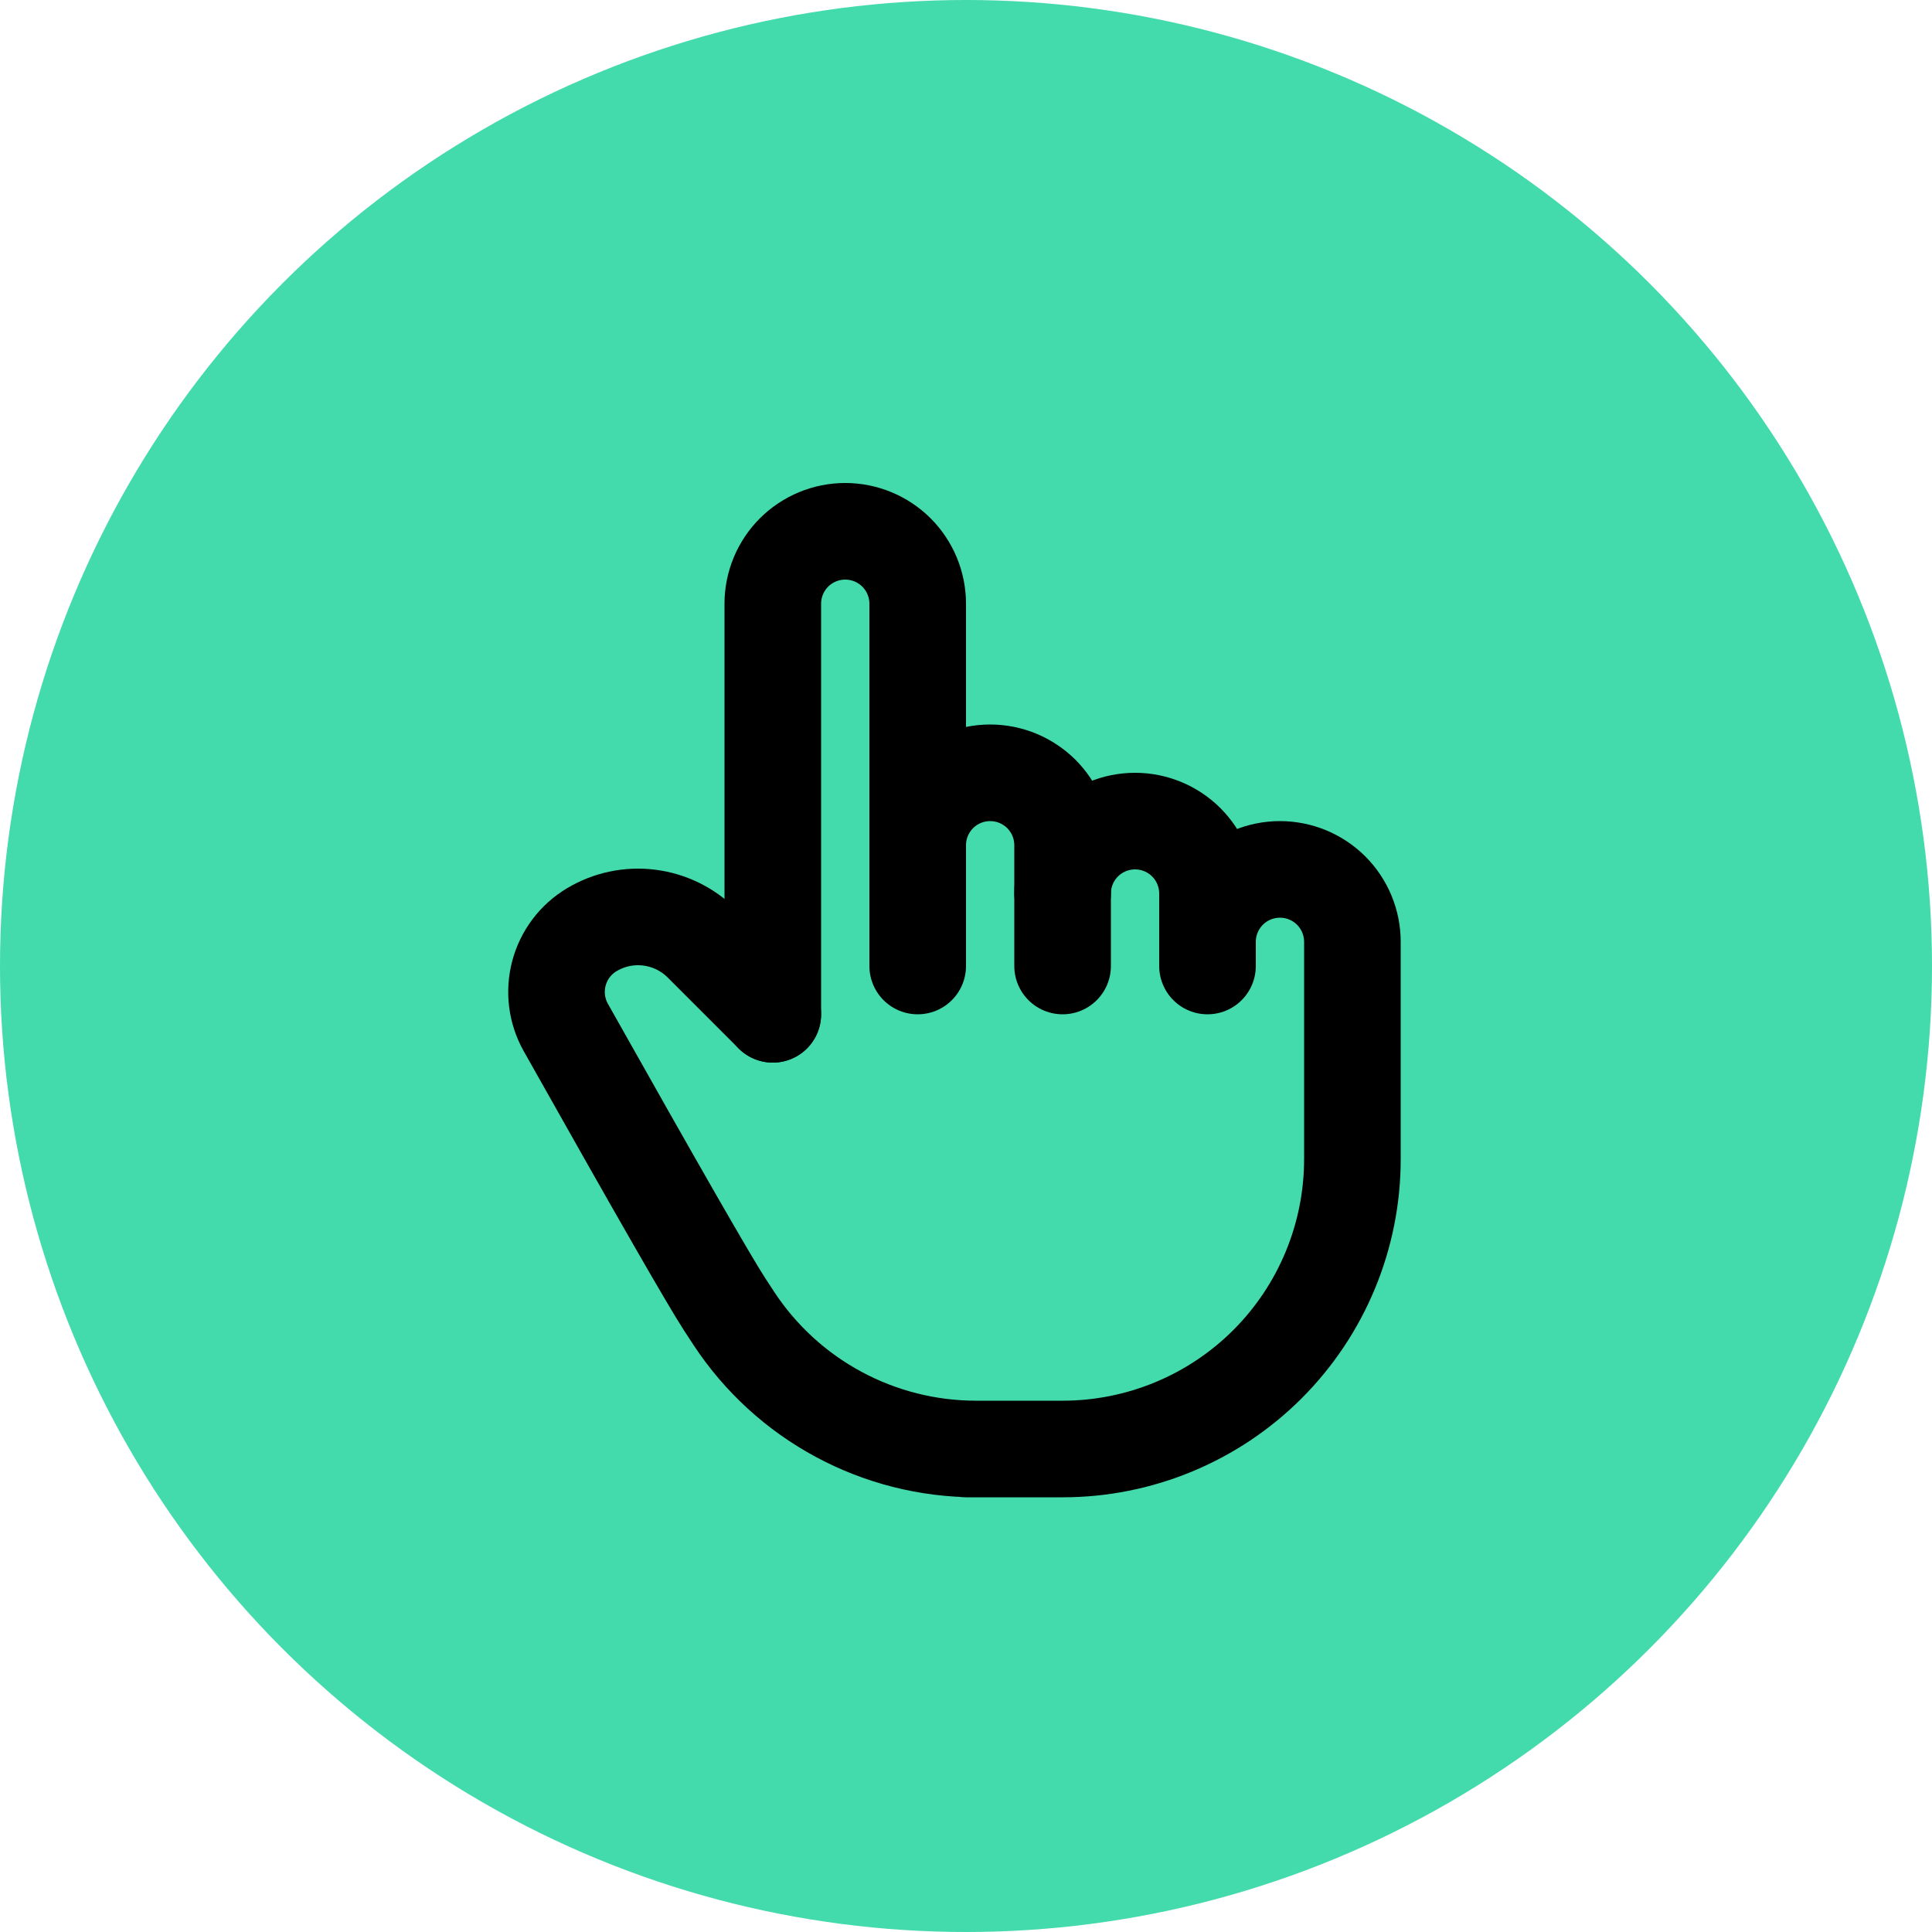
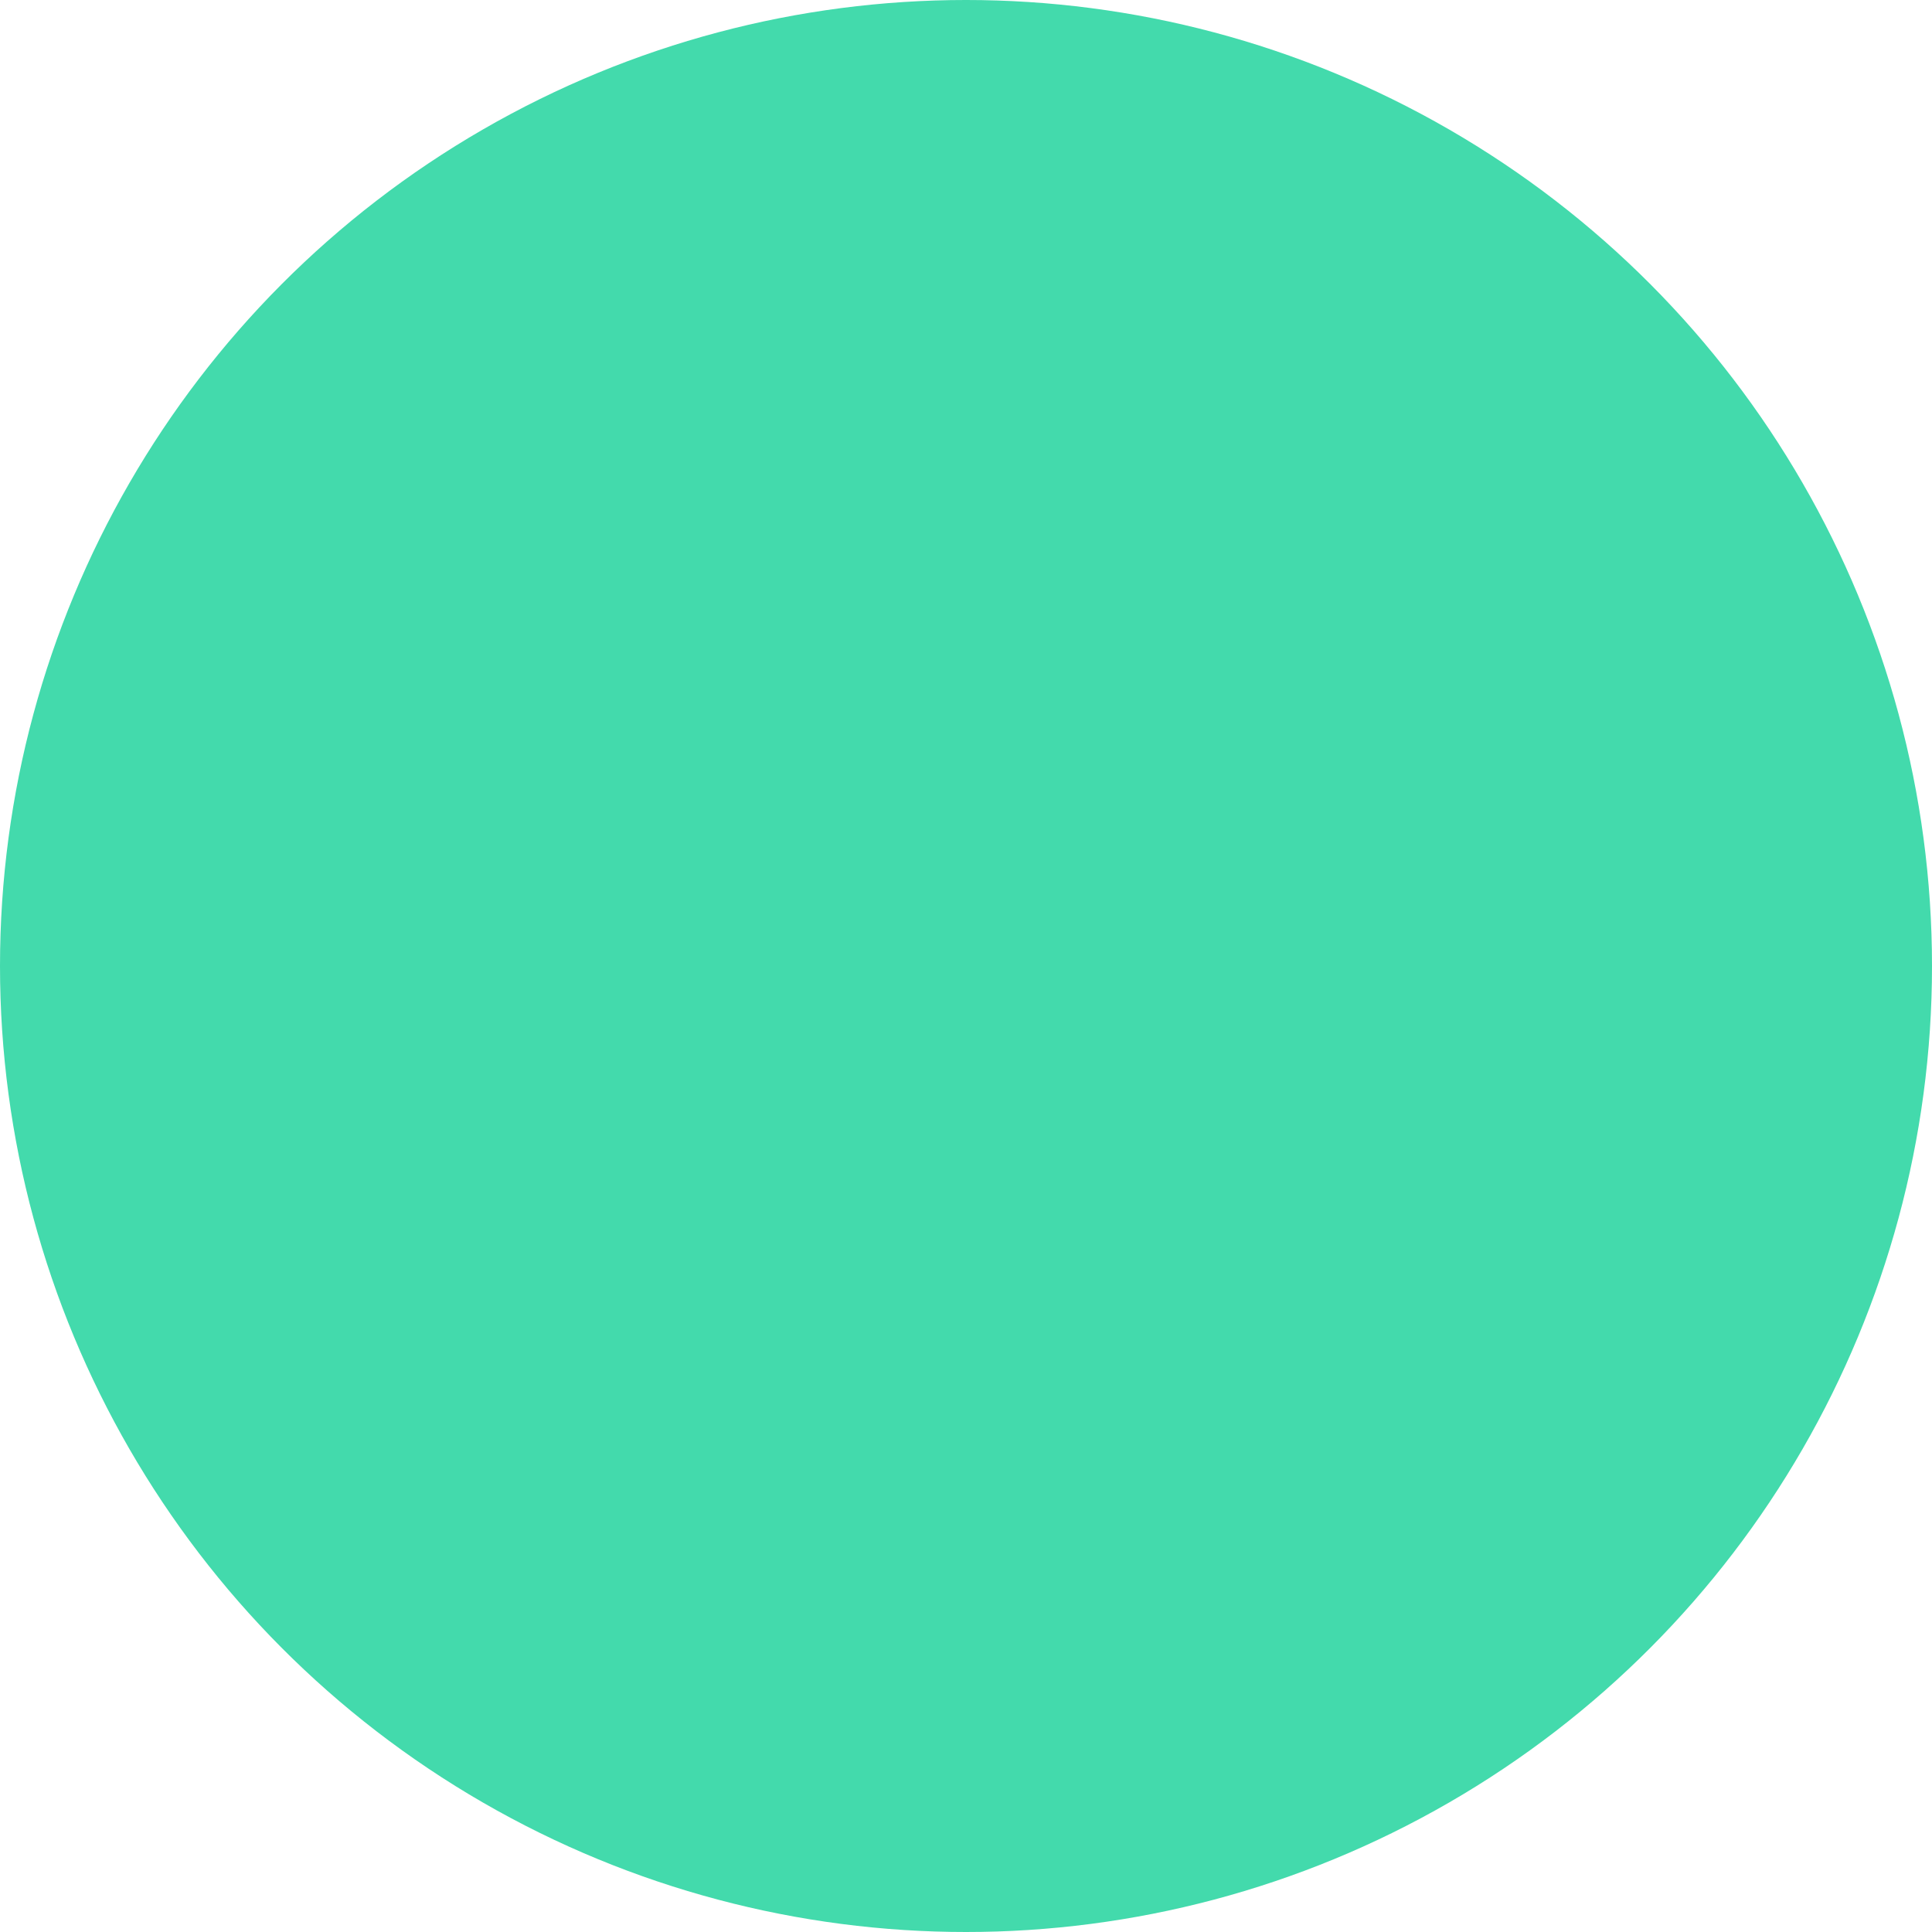
<svg xmlns="http://www.w3.org/2000/svg" width="40" height="40" viewBox="0 0 40 40" fill="none">
  <circle cx="20" cy="20" r="20" fill="#43DAAC" />
  <g clip-path="url(#clip0_84_335)">
    <path d="M16 21V12.5C16 12.102 16.158 11.721 16.439 11.439C16.721 11.158 17.102 11 17.5 11C17.898 11 18.279 11.158 18.561 11.439C18.842 11.721 19 12.102 19 12.5V20" stroke="black" stroke-width="2" stroke-linecap="round" stroke-linejoin="round" />
    <path d="M19 19.5V17.5C19 17.303 19.039 17.108 19.114 16.926C19.19 16.744 19.3 16.579 19.439 16.439C19.579 16.3 19.744 16.19 19.926 16.114C20.108 16.039 20.303 16 20.5 16C20.697 16 20.892 16.039 21.074 16.114C21.256 16.19 21.421 16.3 21.561 16.439C21.7 16.579 21.81 16.744 21.886 16.926C21.961 17.108 22 17.303 22 17.5V20" stroke="black" stroke-width="2" stroke-linecap="round" stroke-linejoin="round" />
-     <path d="M22 18.5C22 18.102 22.158 17.721 22.439 17.439C22.721 17.158 23.102 17 23.5 17C23.898 17 24.279 17.158 24.561 17.439C24.842 17.721 25 18.102 25 18.5V20" stroke="black" stroke-width="2" stroke-linecap="round" stroke-linejoin="round" />
    <path d="M25 19.5C25 19.102 25.158 18.721 25.439 18.439C25.721 18.158 26.102 18 26.5 18C26.898 18 27.279 18.158 27.561 18.439C27.842 18.721 28 19.102 28 19.5V24C28 25.591 27.368 27.117 26.243 28.243C25.118 29.368 23.591 30 22 30H20H20.208C19.215 30 18.236 29.753 17.362 29.282C16.487 28.811 15.743 28.13 15.196 27.3C15.131 27.2 15.065 27.1 15 27C14.688 26.521 13.593 24.612 11.714 21.272C11.523 20.931 11.472 20.53 11.572 20.152C11.672 19.774 11.915 19.451 12.25 19.25C12.607 19.036 13.025 18.947 13.438 18.998C13.851 19.049 14.236 19.236 14.53 19.53L16 21" stroke="black" stroke-width="2" stroke-linecap="round" stroke-linejoin="round" />
  </g>
  <defs>
    <clipPath id="clip0_84_335">
-       <rect width="24" height="24" fill="white" transform="translate(8 8)" />
-     </clipPath>
+       </clipPath>
  </defs>
</svg>